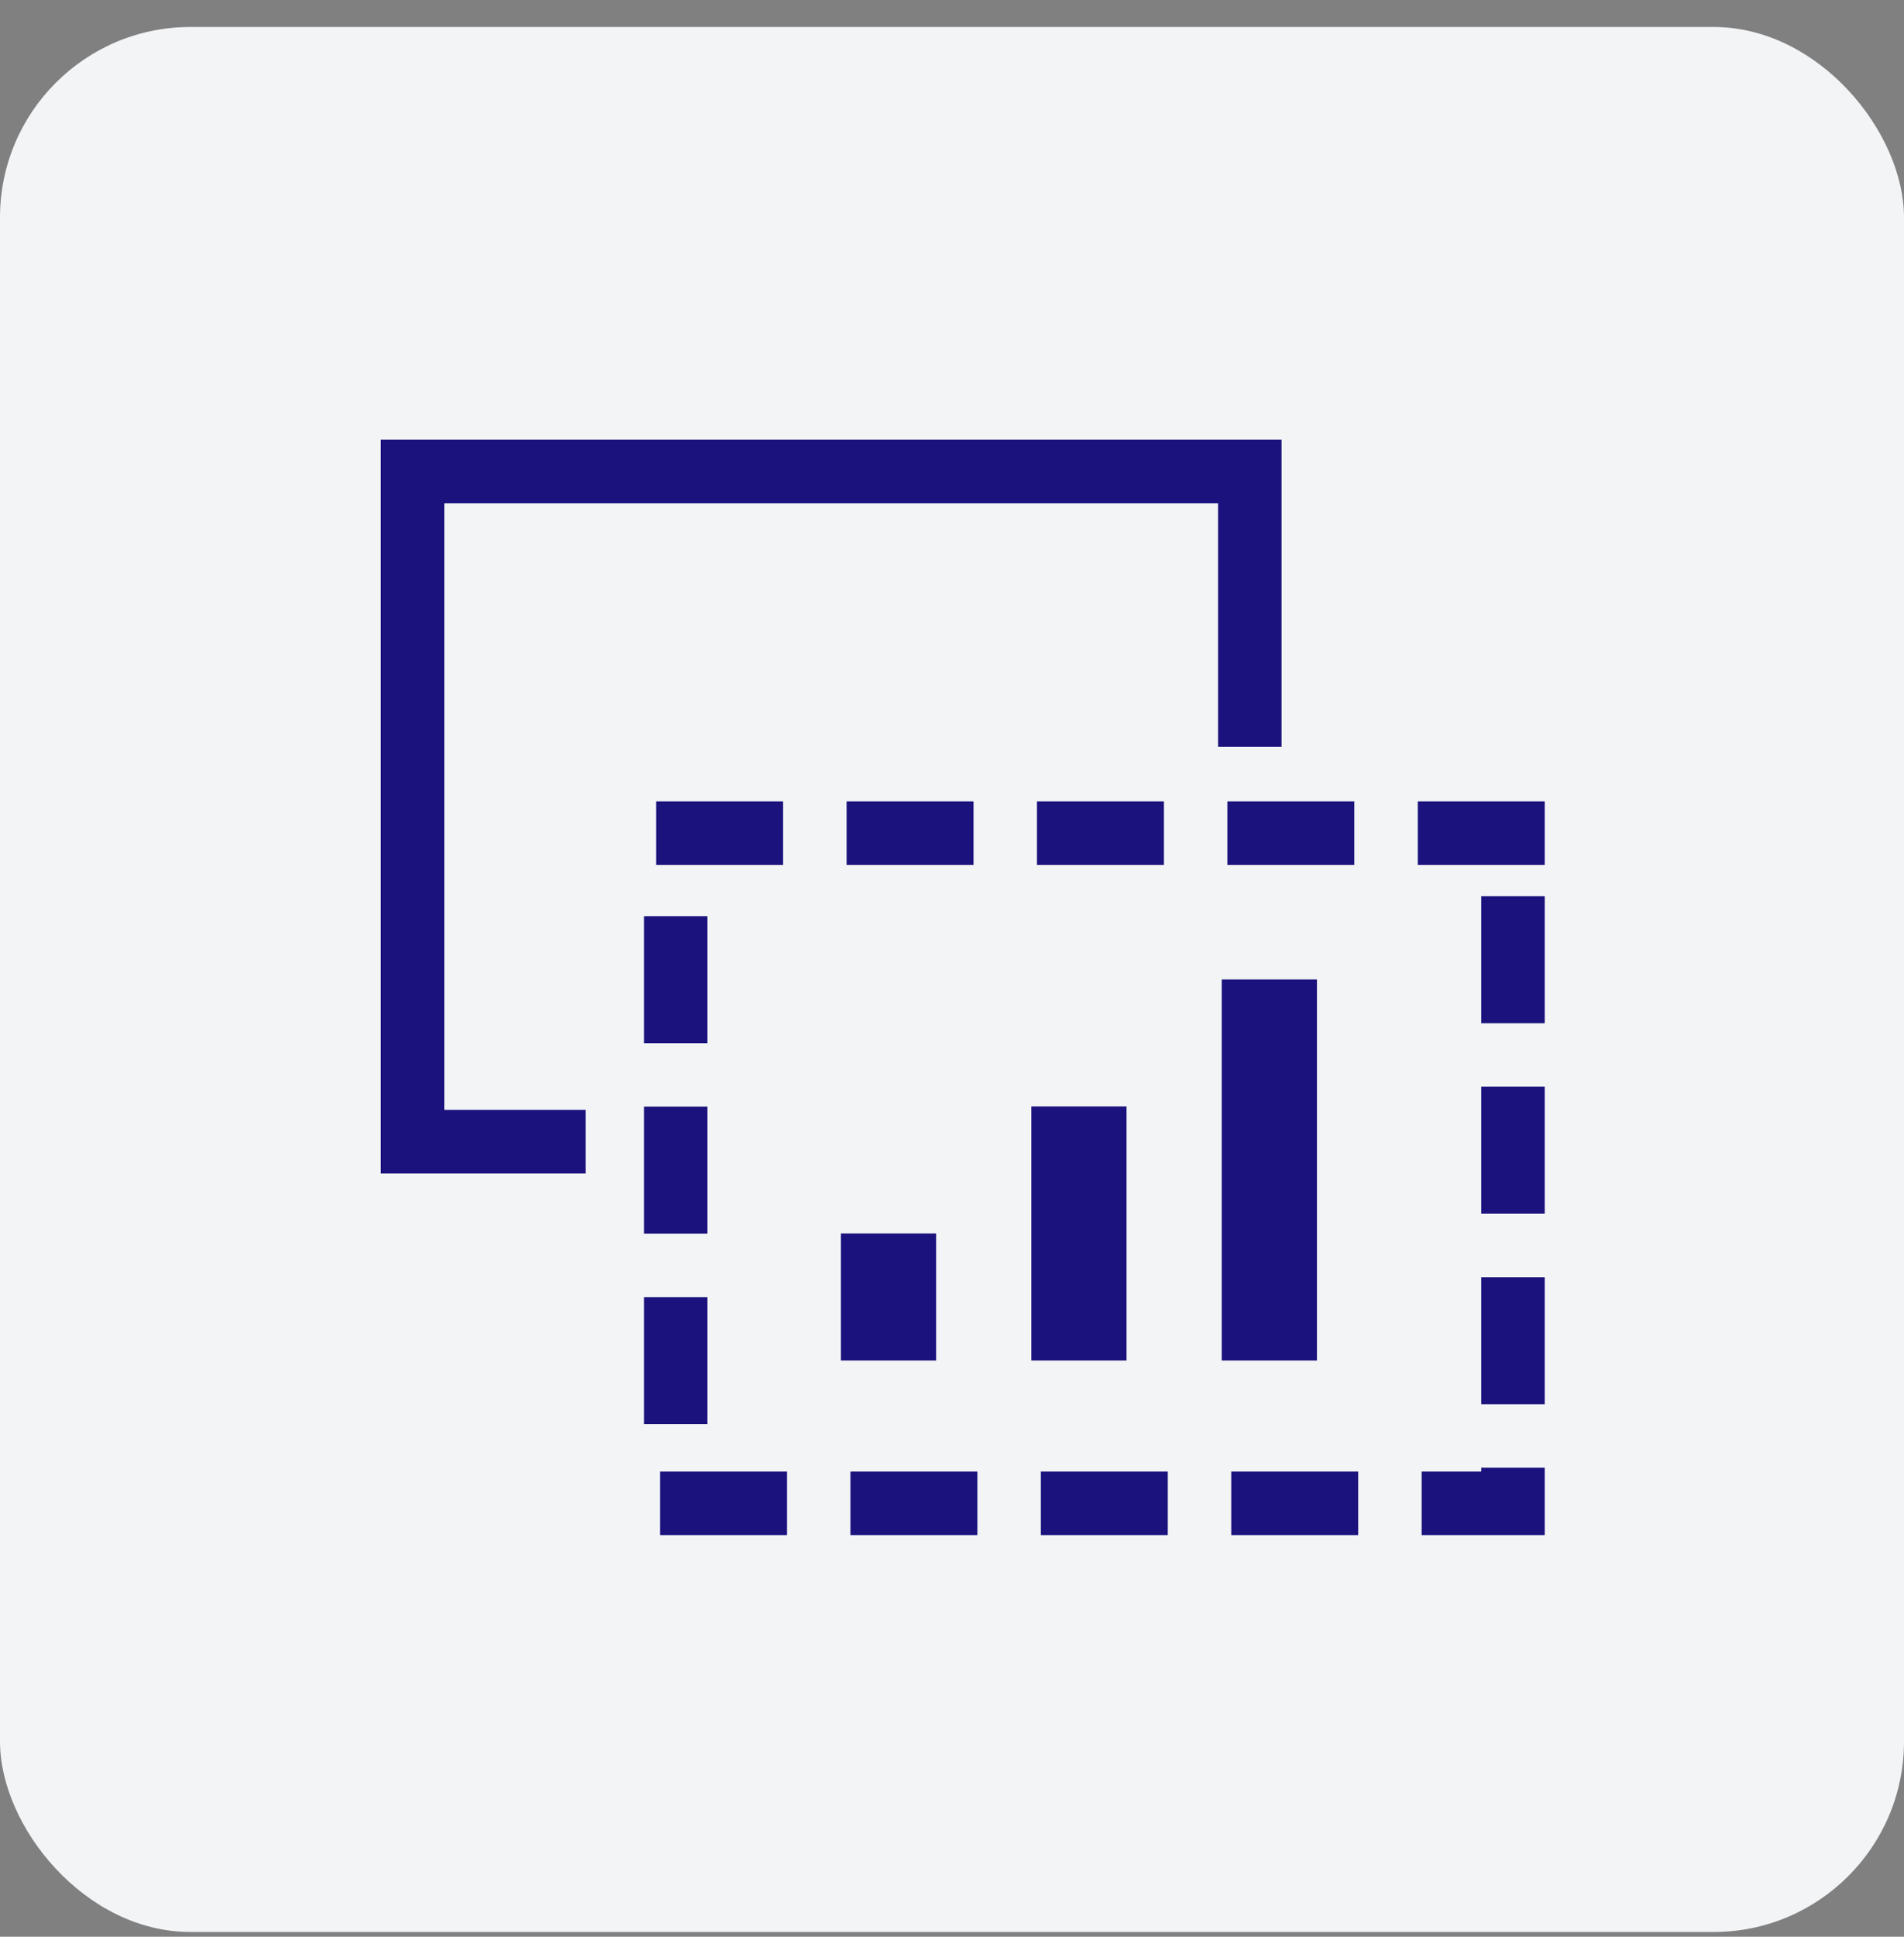
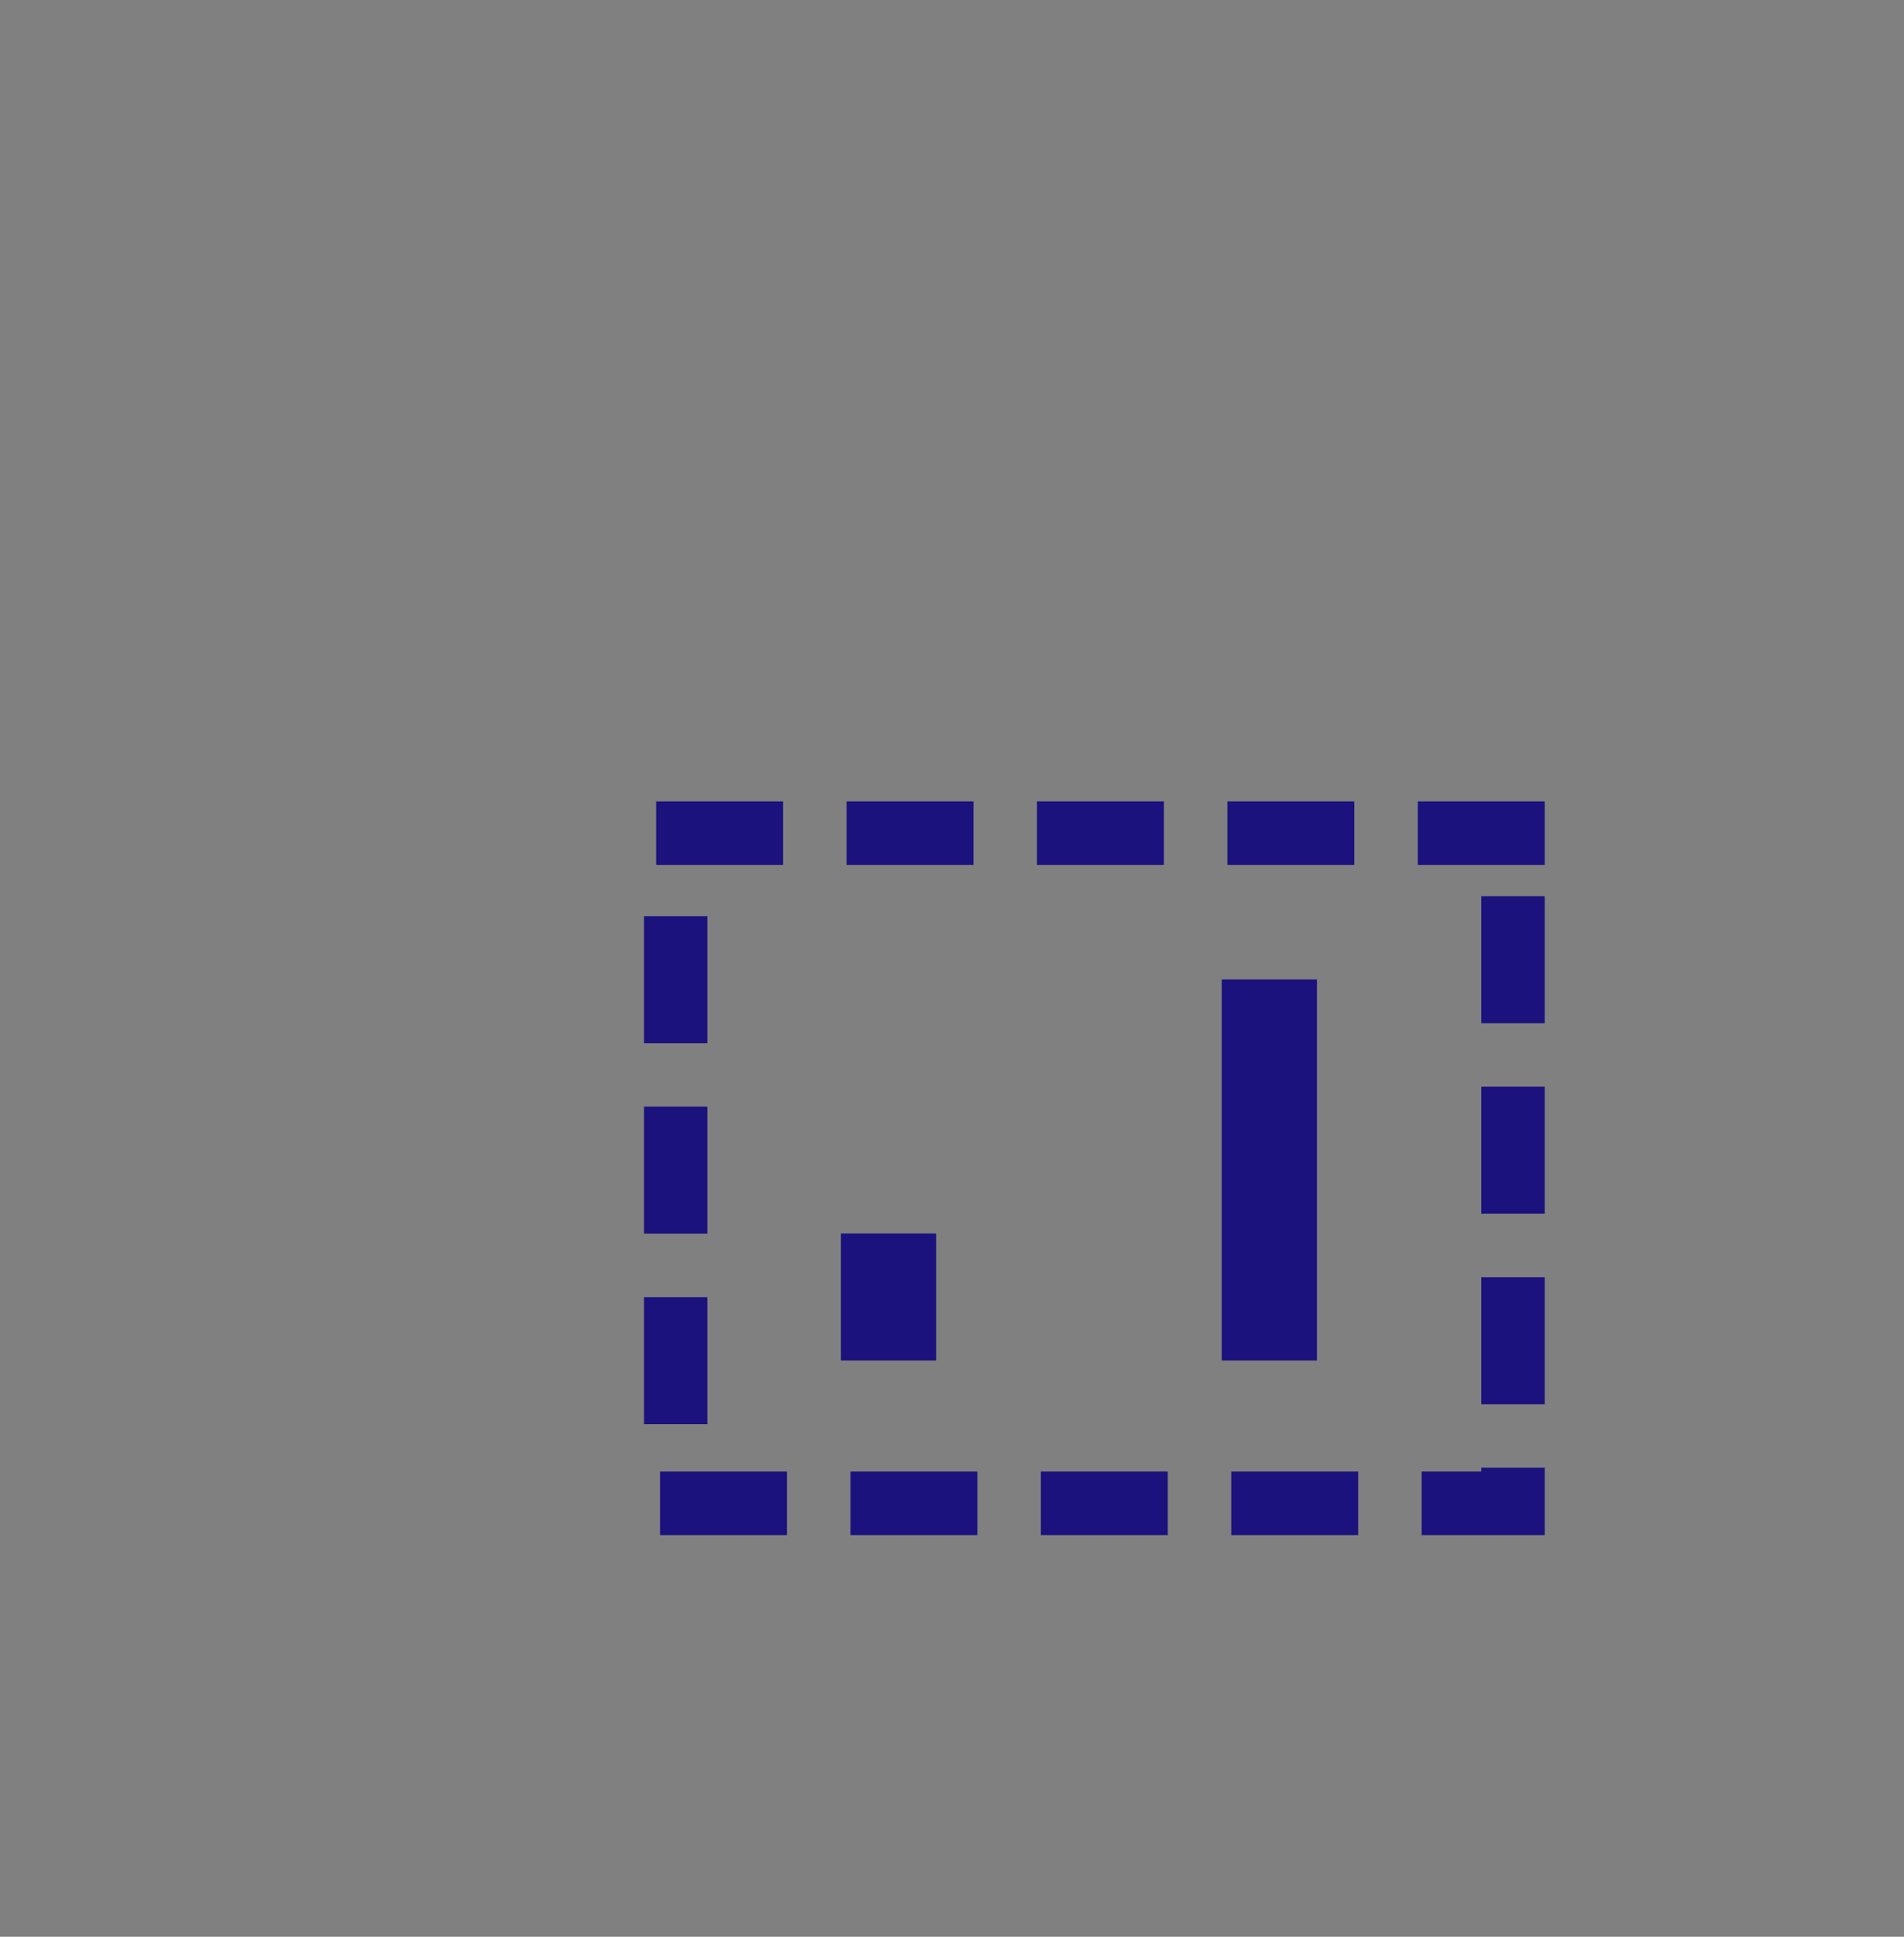
<svg xmlns="http://www.w3.org/2000/svg" width="60" height="61" viewBox="0 0 60 61" fill="none">
  <rect x="0" y="0" width="60" height="61" fill="#808080" stroke="none" />
-   <rect y="0.85" width="60" height="60" rx="6" fill="#F2F4F6" />
-   <path d="M47.678 26.241H21.293V47.349H47.678V26.241Z" stroke="#1B127D" stroke-width="2" stroke-linecap="square" stroke-dasharray="2 4" />
-   <path d="M39.385 23.519V14.85H13V35.958H18.454" stroke="#1B127D" stroke-width="2" stroke-miterlimit="10" />
+   <path d="M47.678 26.241H21.293V47.349H47.678V26.241" stroke="#1B127D" stroke-width="2" stroke-linecap="square" stroke-dasharray="2 4" />
  <path d="M28 42.85L28 38.85" stroke="#1B127D" stroke-width="3" />
-   <path d="M34 42.85V34.85" stroke="#1B127D" stroke-width="3" />
  <path d="M40 42.85V30.85" stroke="#1B127D" stroke-width="3" />
</svg>